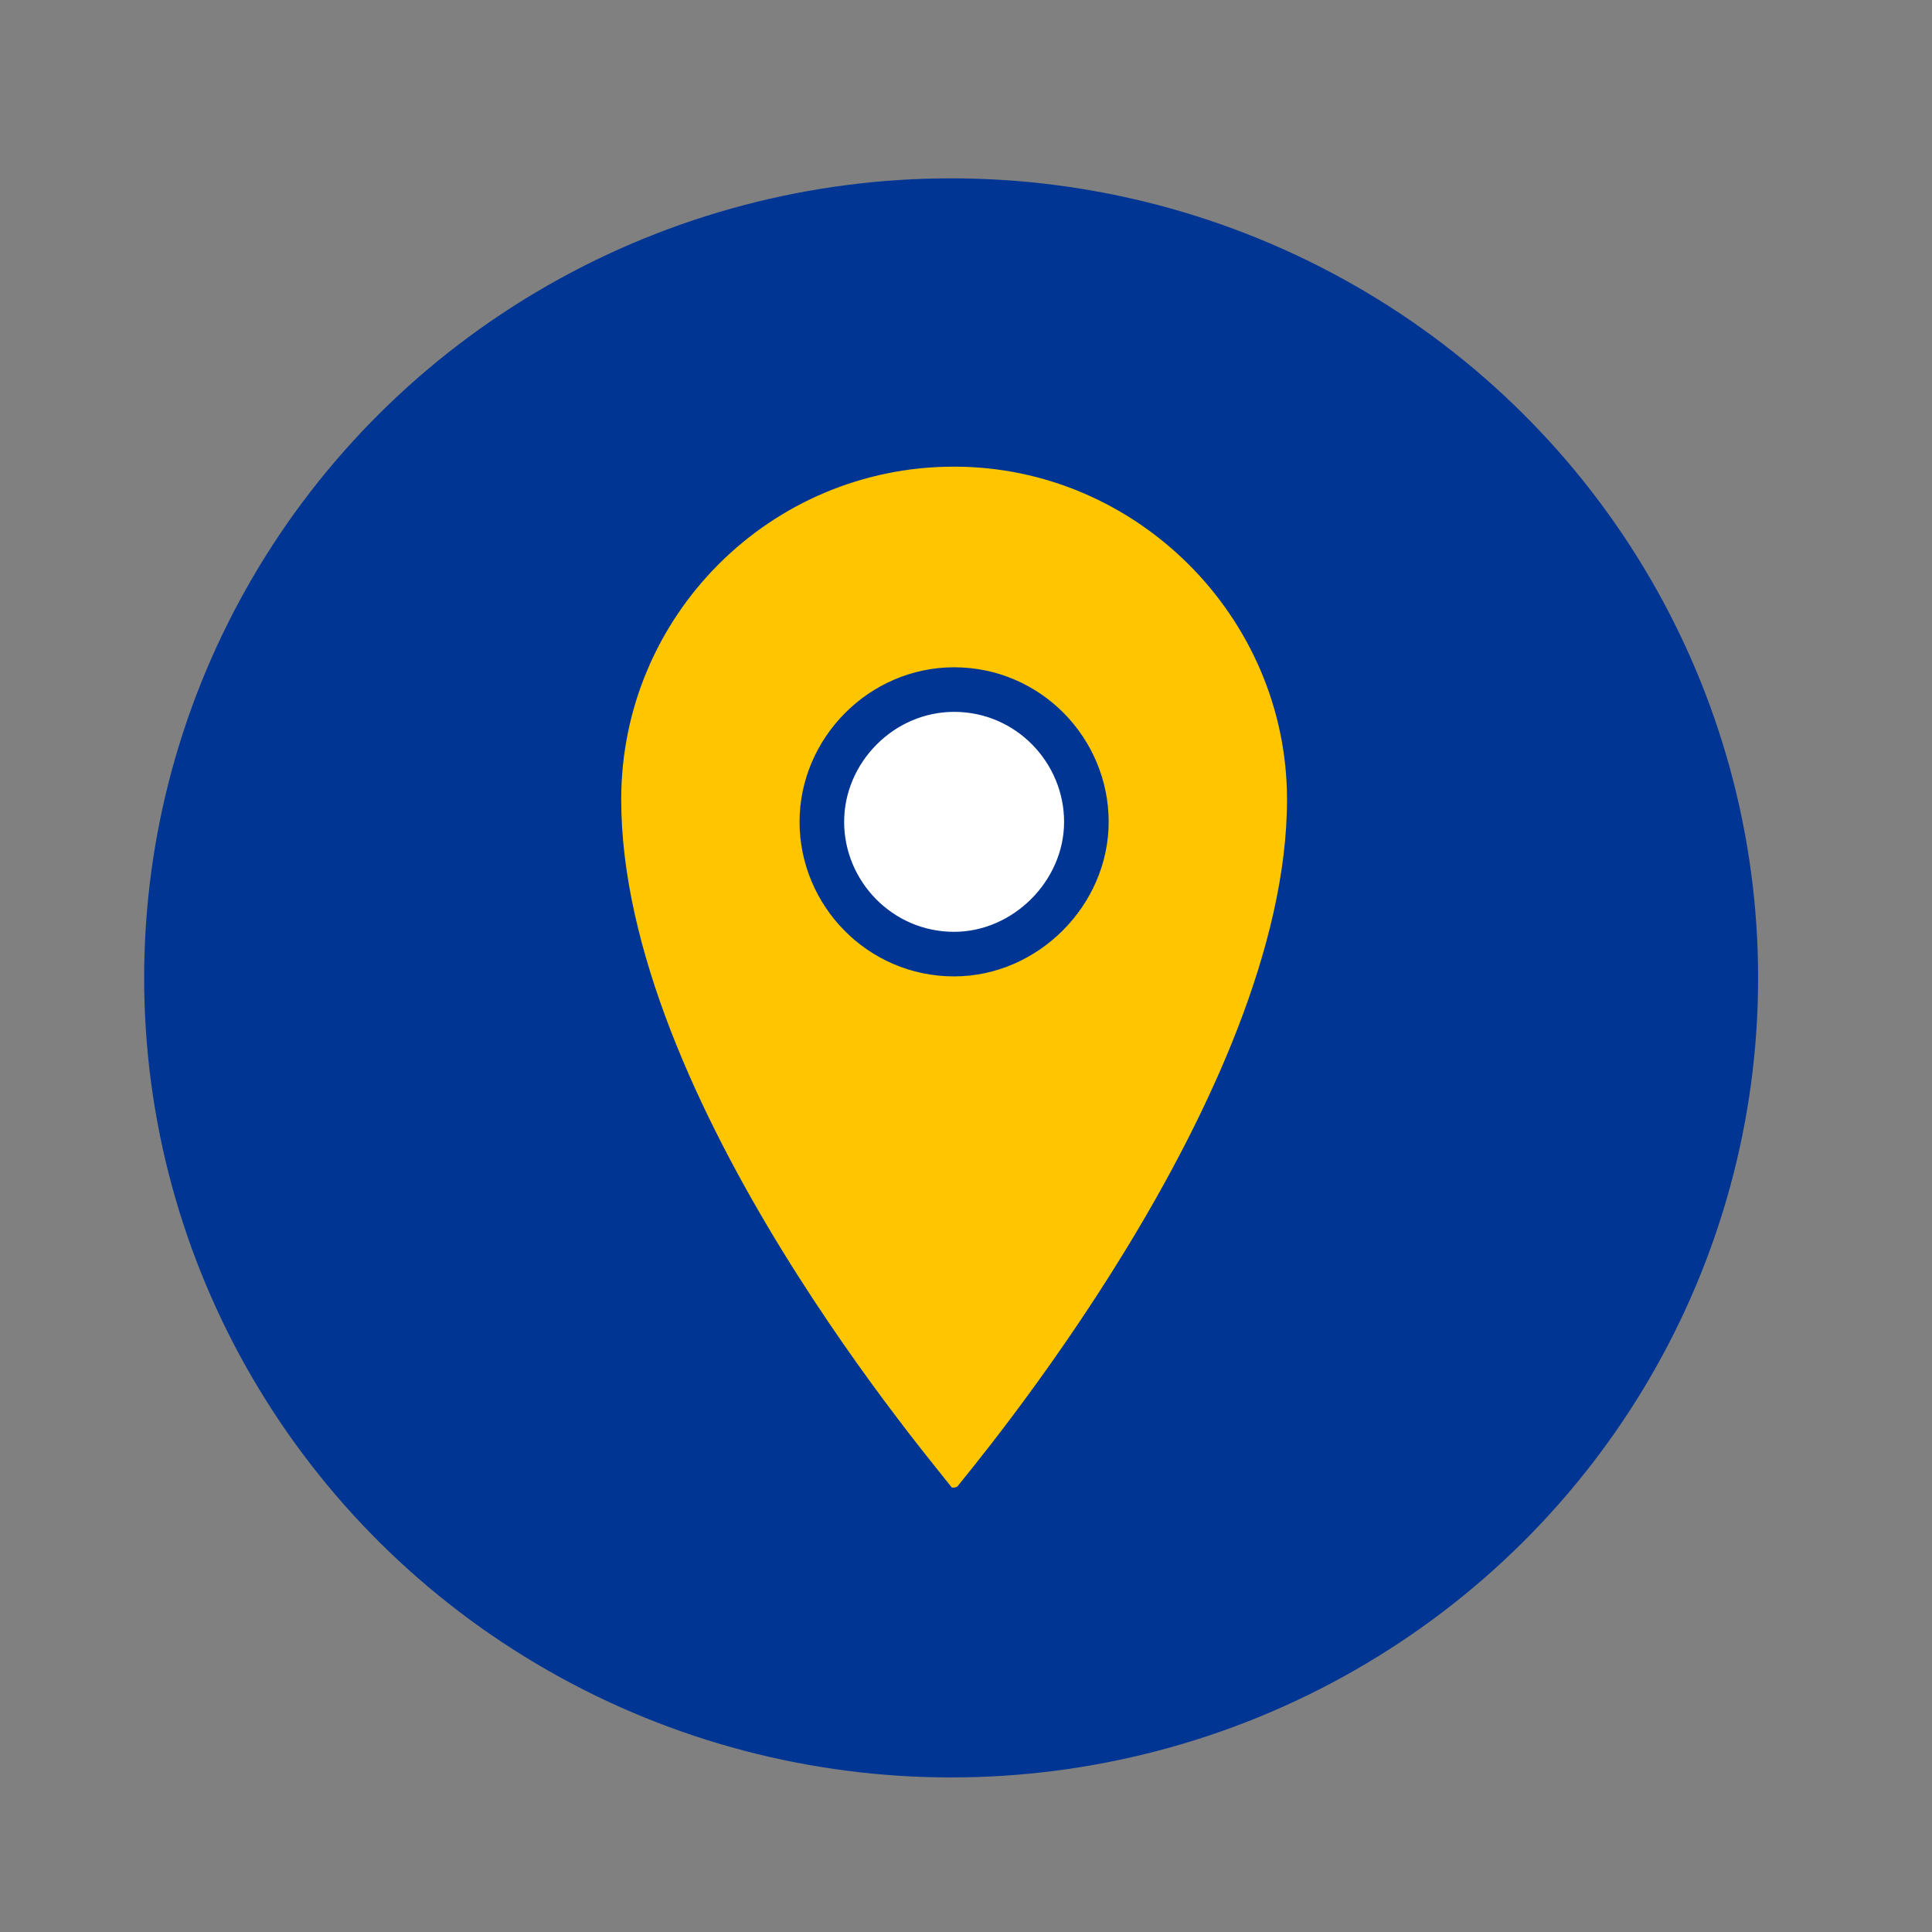
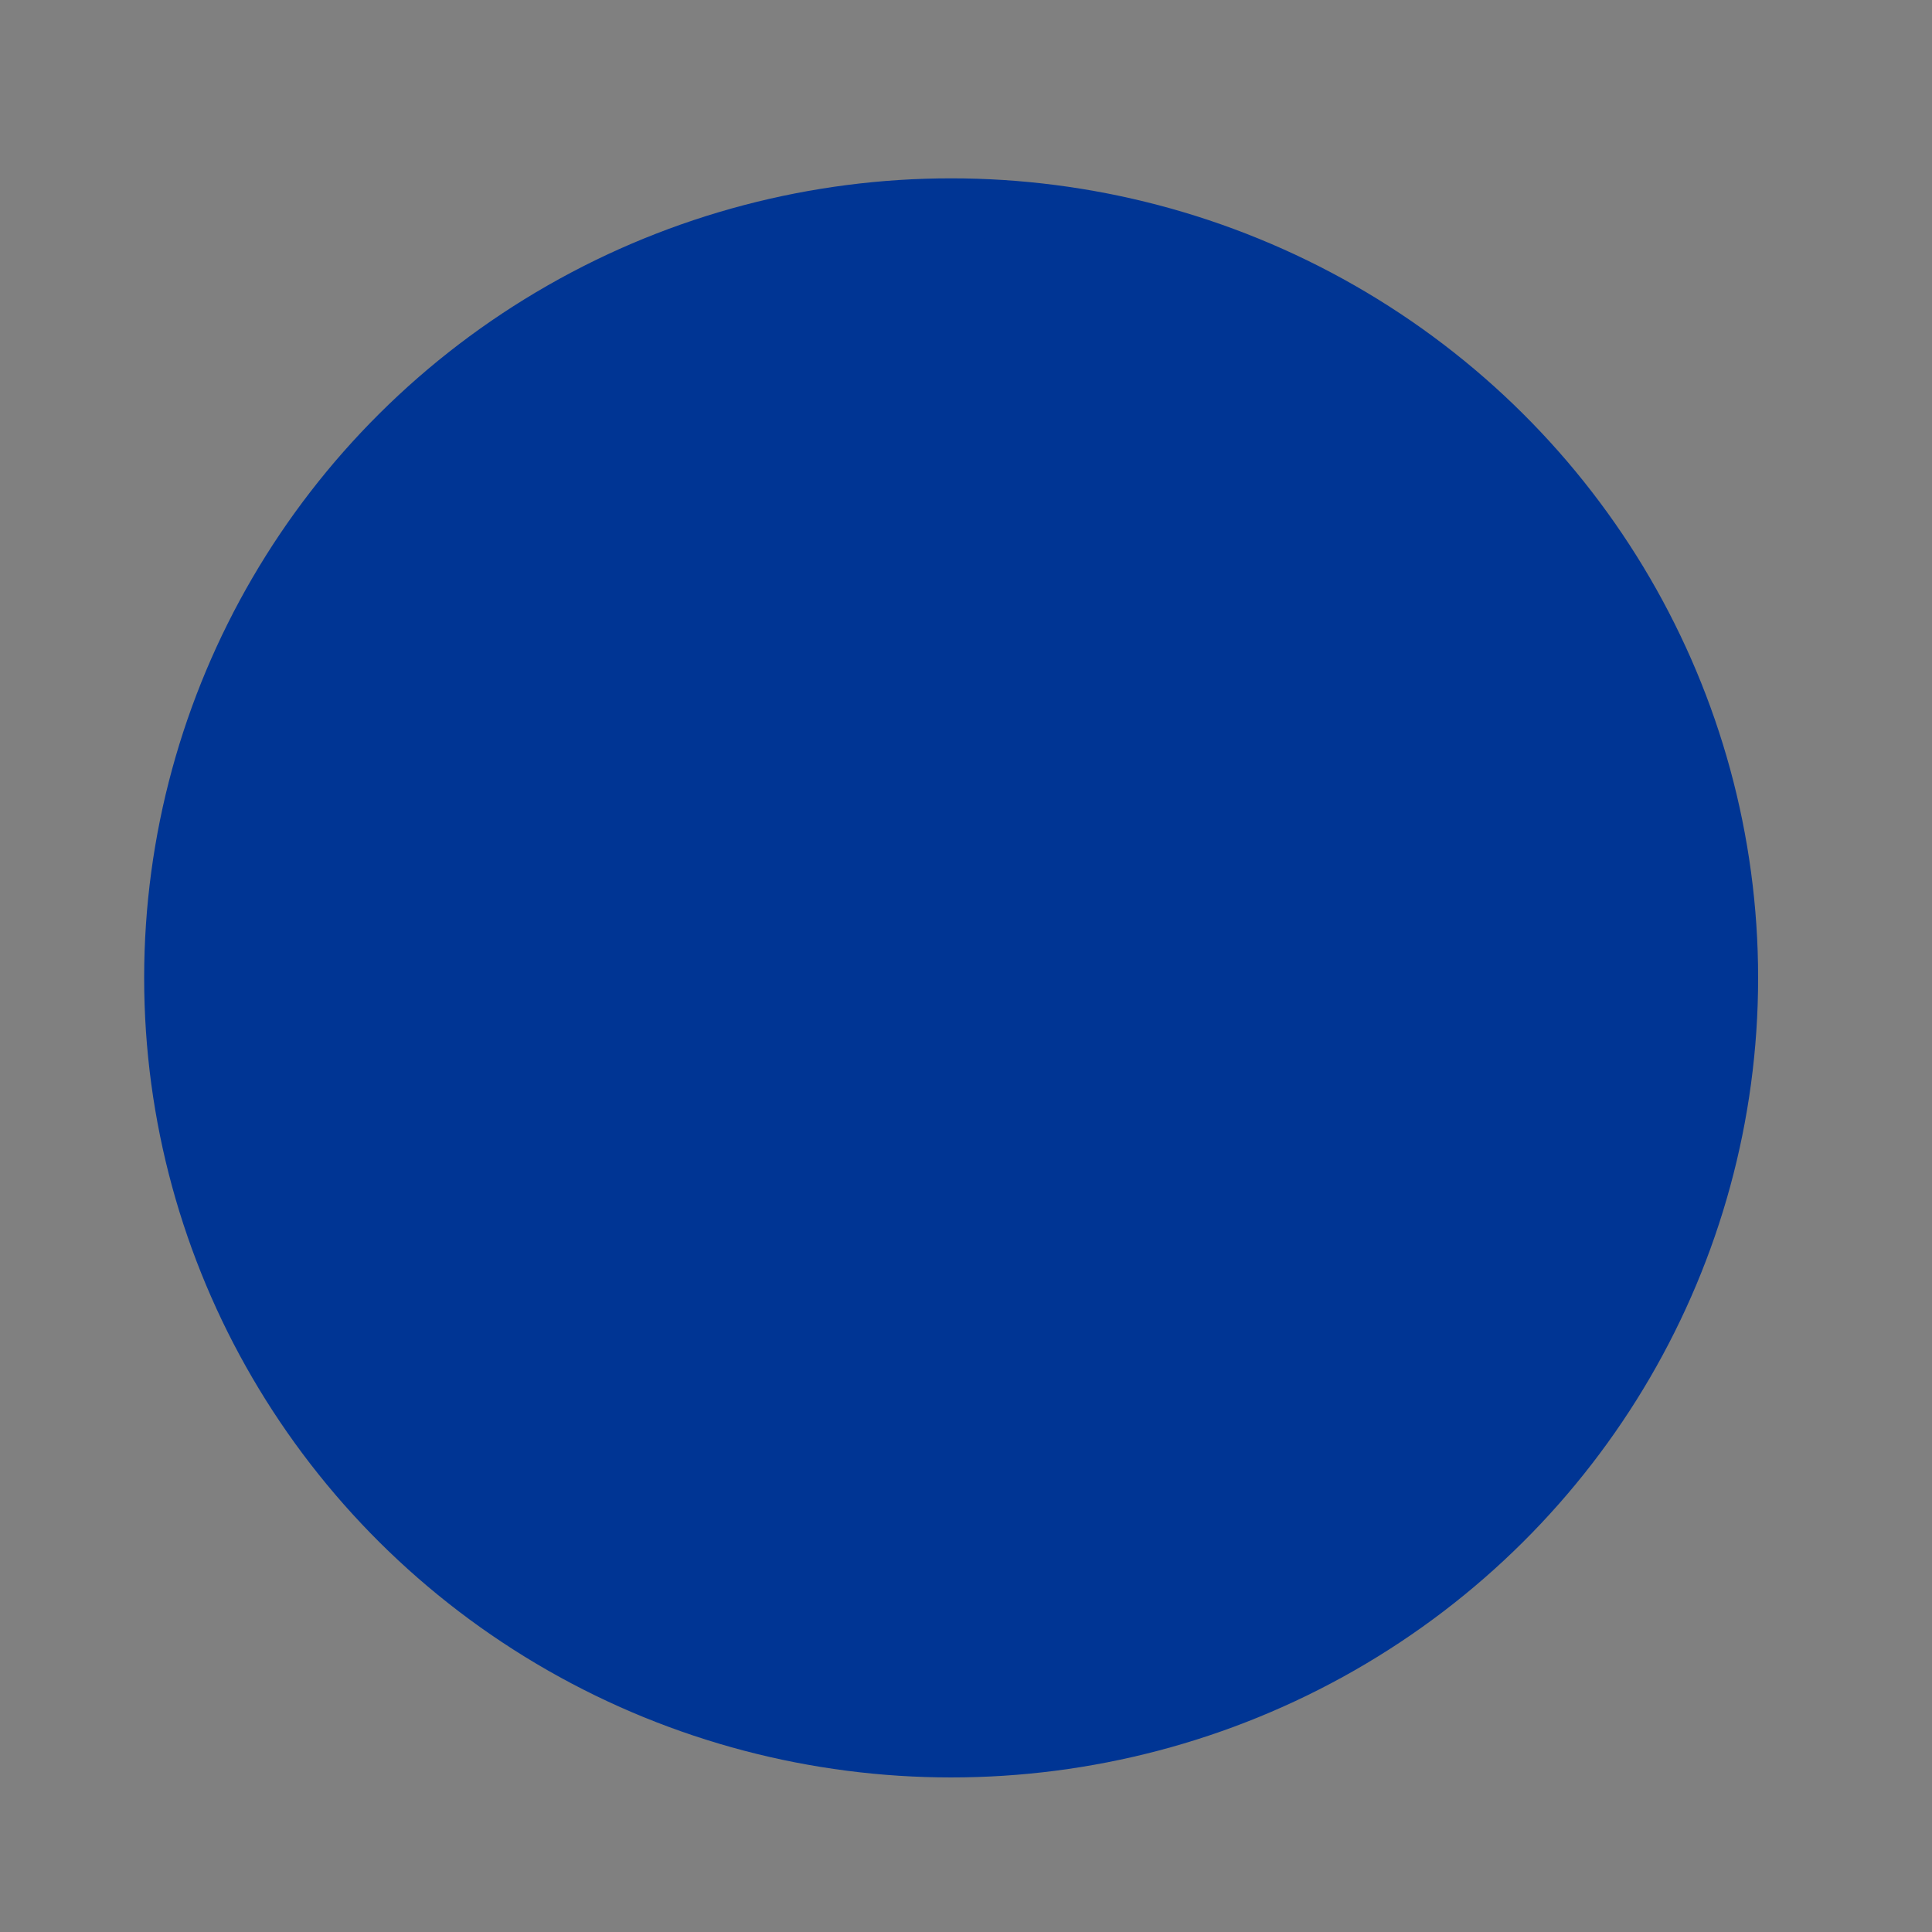
<svg xmlns="http://www.w3.org/2000/svg" version="1.1" id="Layer_1" x="0px" y="0px" viewBox="0 0 130 130" style="enable-background:new 0 0 130 130;" xml:space="preserve">
  <rect x="0" y="0" width="130" height="130" fill="#808080" stroke="none" />
  <style type="text/css">
	.st0{fill:#003594;stroke:#003594;stroke-width:4;stroke-miterlimit:10;}
	.st1{fill:#FFFFFF;}
	.st2{fill:#FFC600;stroke:#003594;stroke-width:3;stroke-miterlimit:10;}
</style>
  <ellipse class="st0" cx="64" cy="65.8" rx="52.3" ry="51.8" />
-   <circle class="st1" cx="64.4" cy="55.7" r="12.2" />
-   <path class="st2" d="M64.2,29.9c-13.2,0-23.9,10.7-23.9,23.9c0,21,21.9,46.2,22.7,47.4c0.3,0.3,0.8,0.4,1.2,0.4s0.9-0.2,1.2-0.4  c0.9-1.2,22.7-26.8,22.7-47.4C88.1,40.7,77.3,29.9,64.2,29.9z M64.2,46.4c5,0,8.9,4.1,8.9,8.9s-4.1,8.9-8.9,8.9  c-5,0-8.9-4.1-8.9-8.9S59.3,46.4,64.2,46.4z" />
</svg>